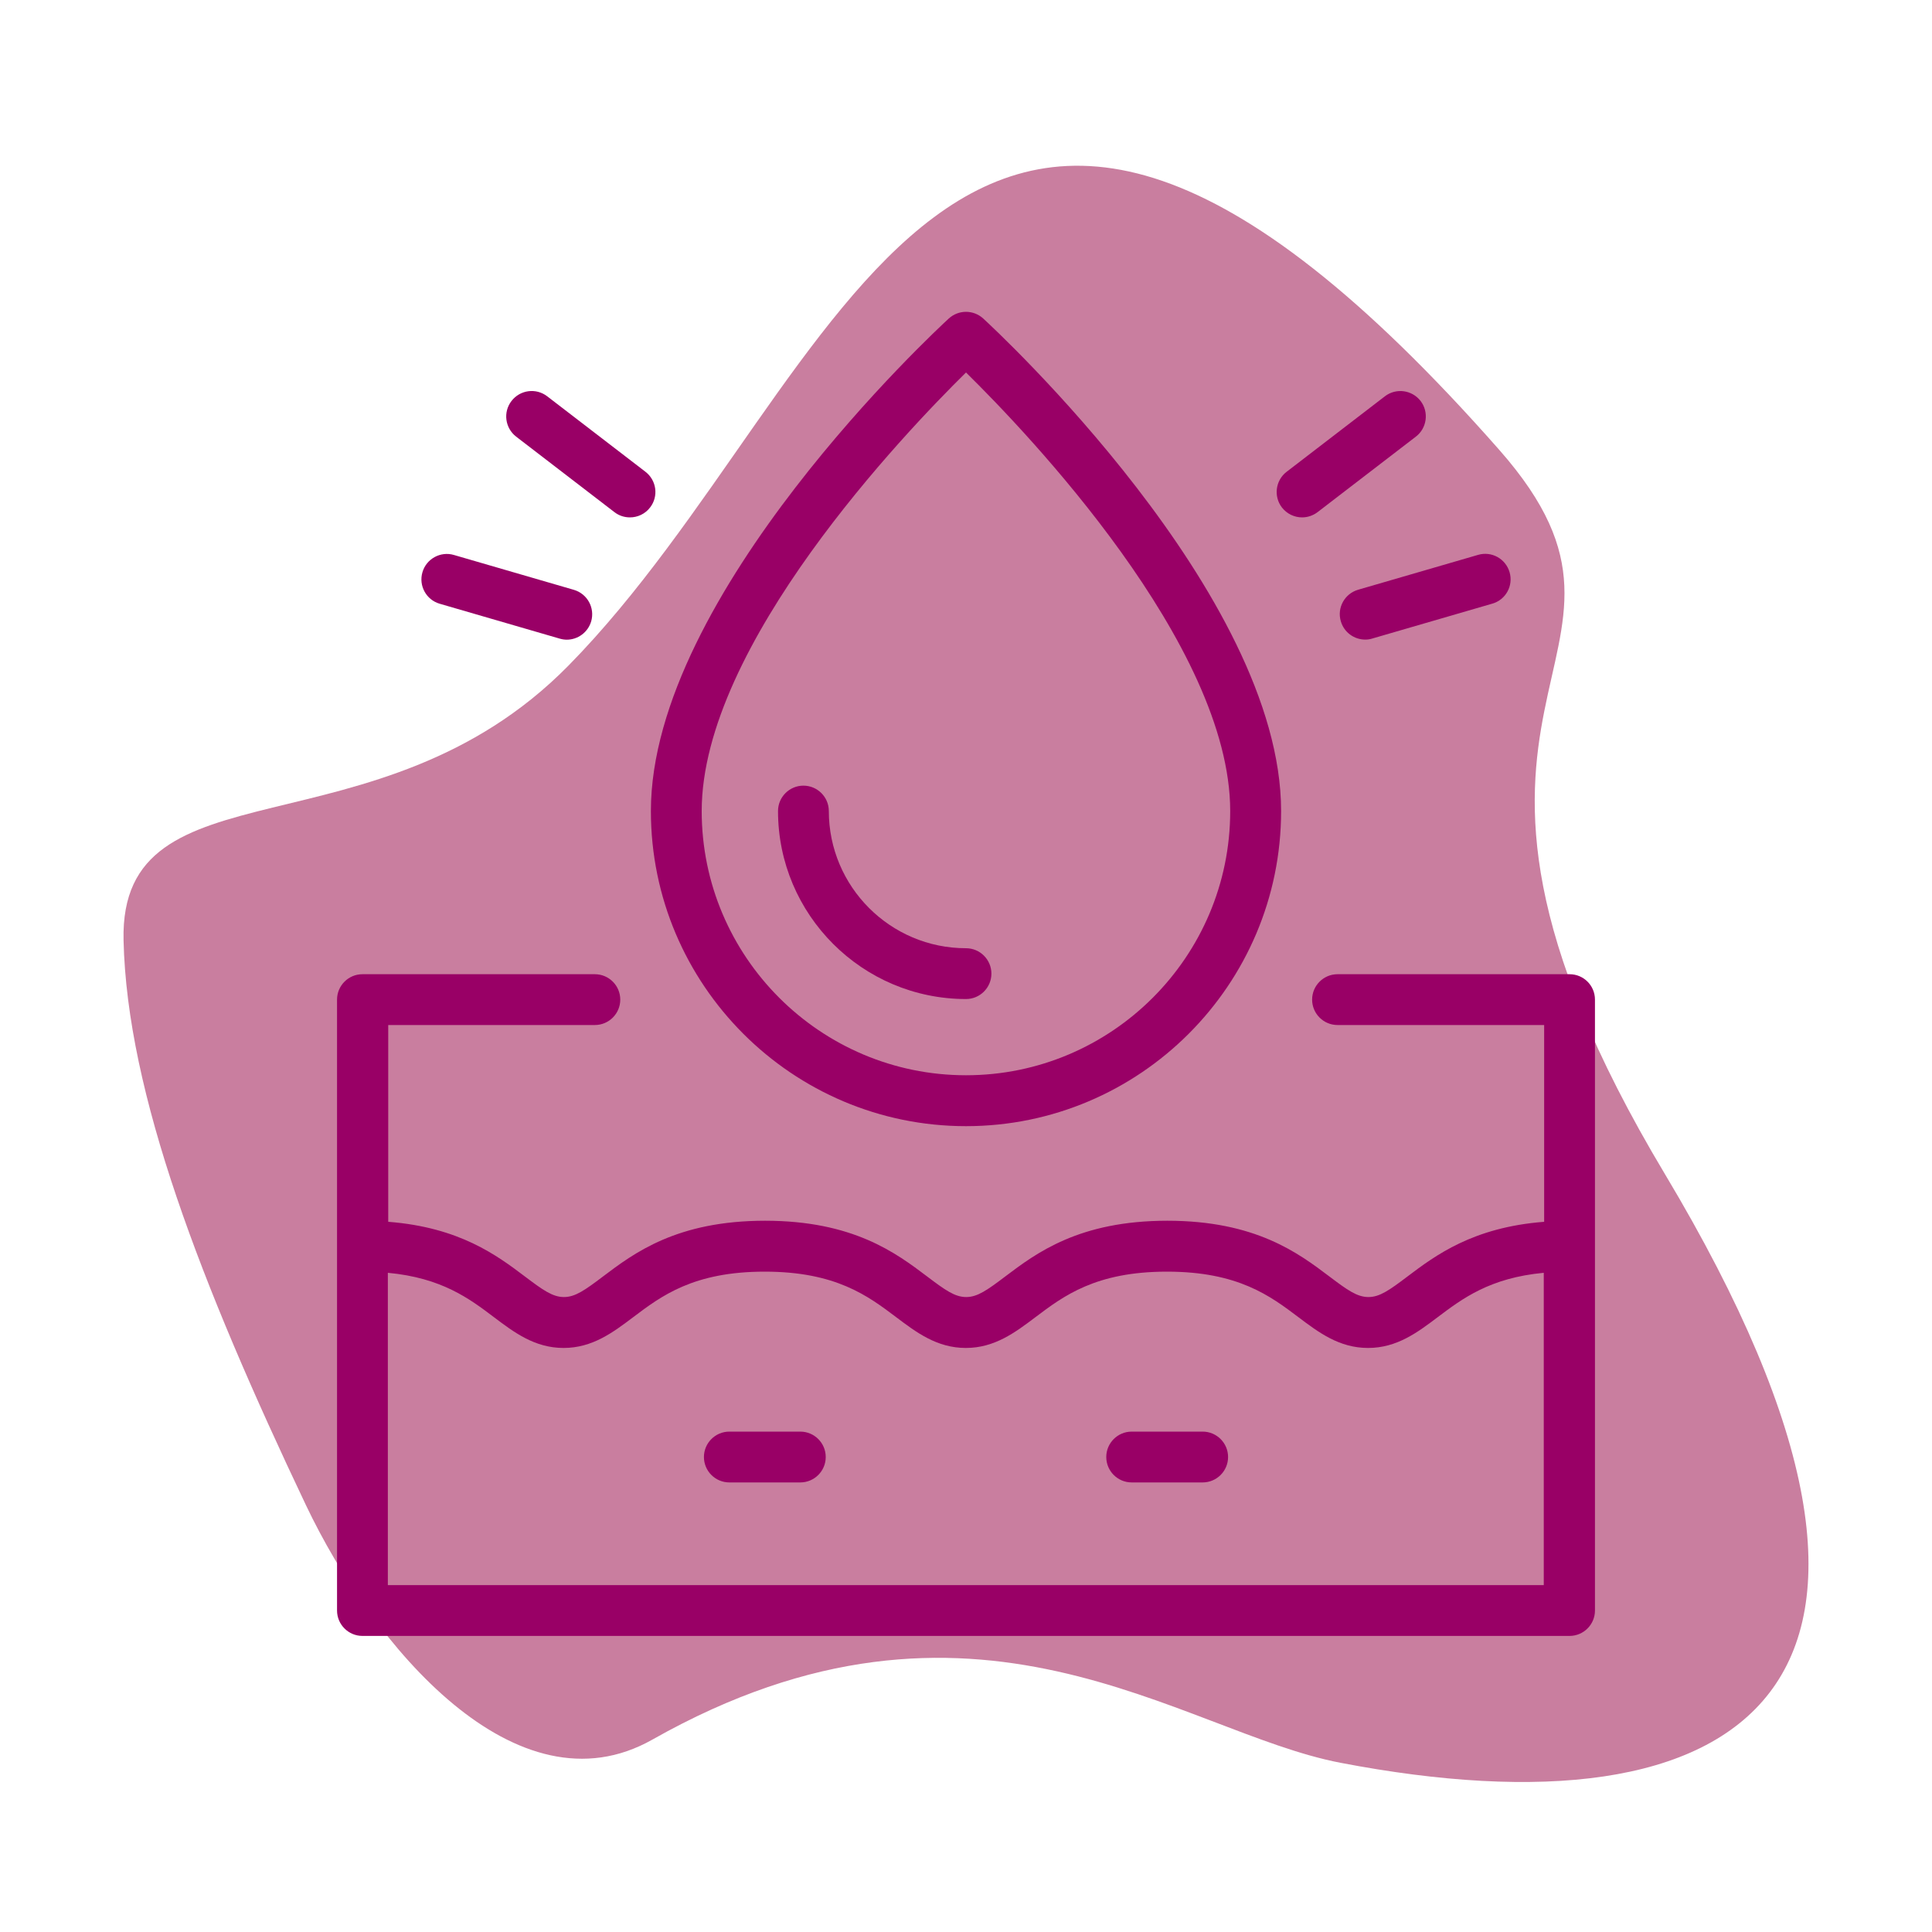
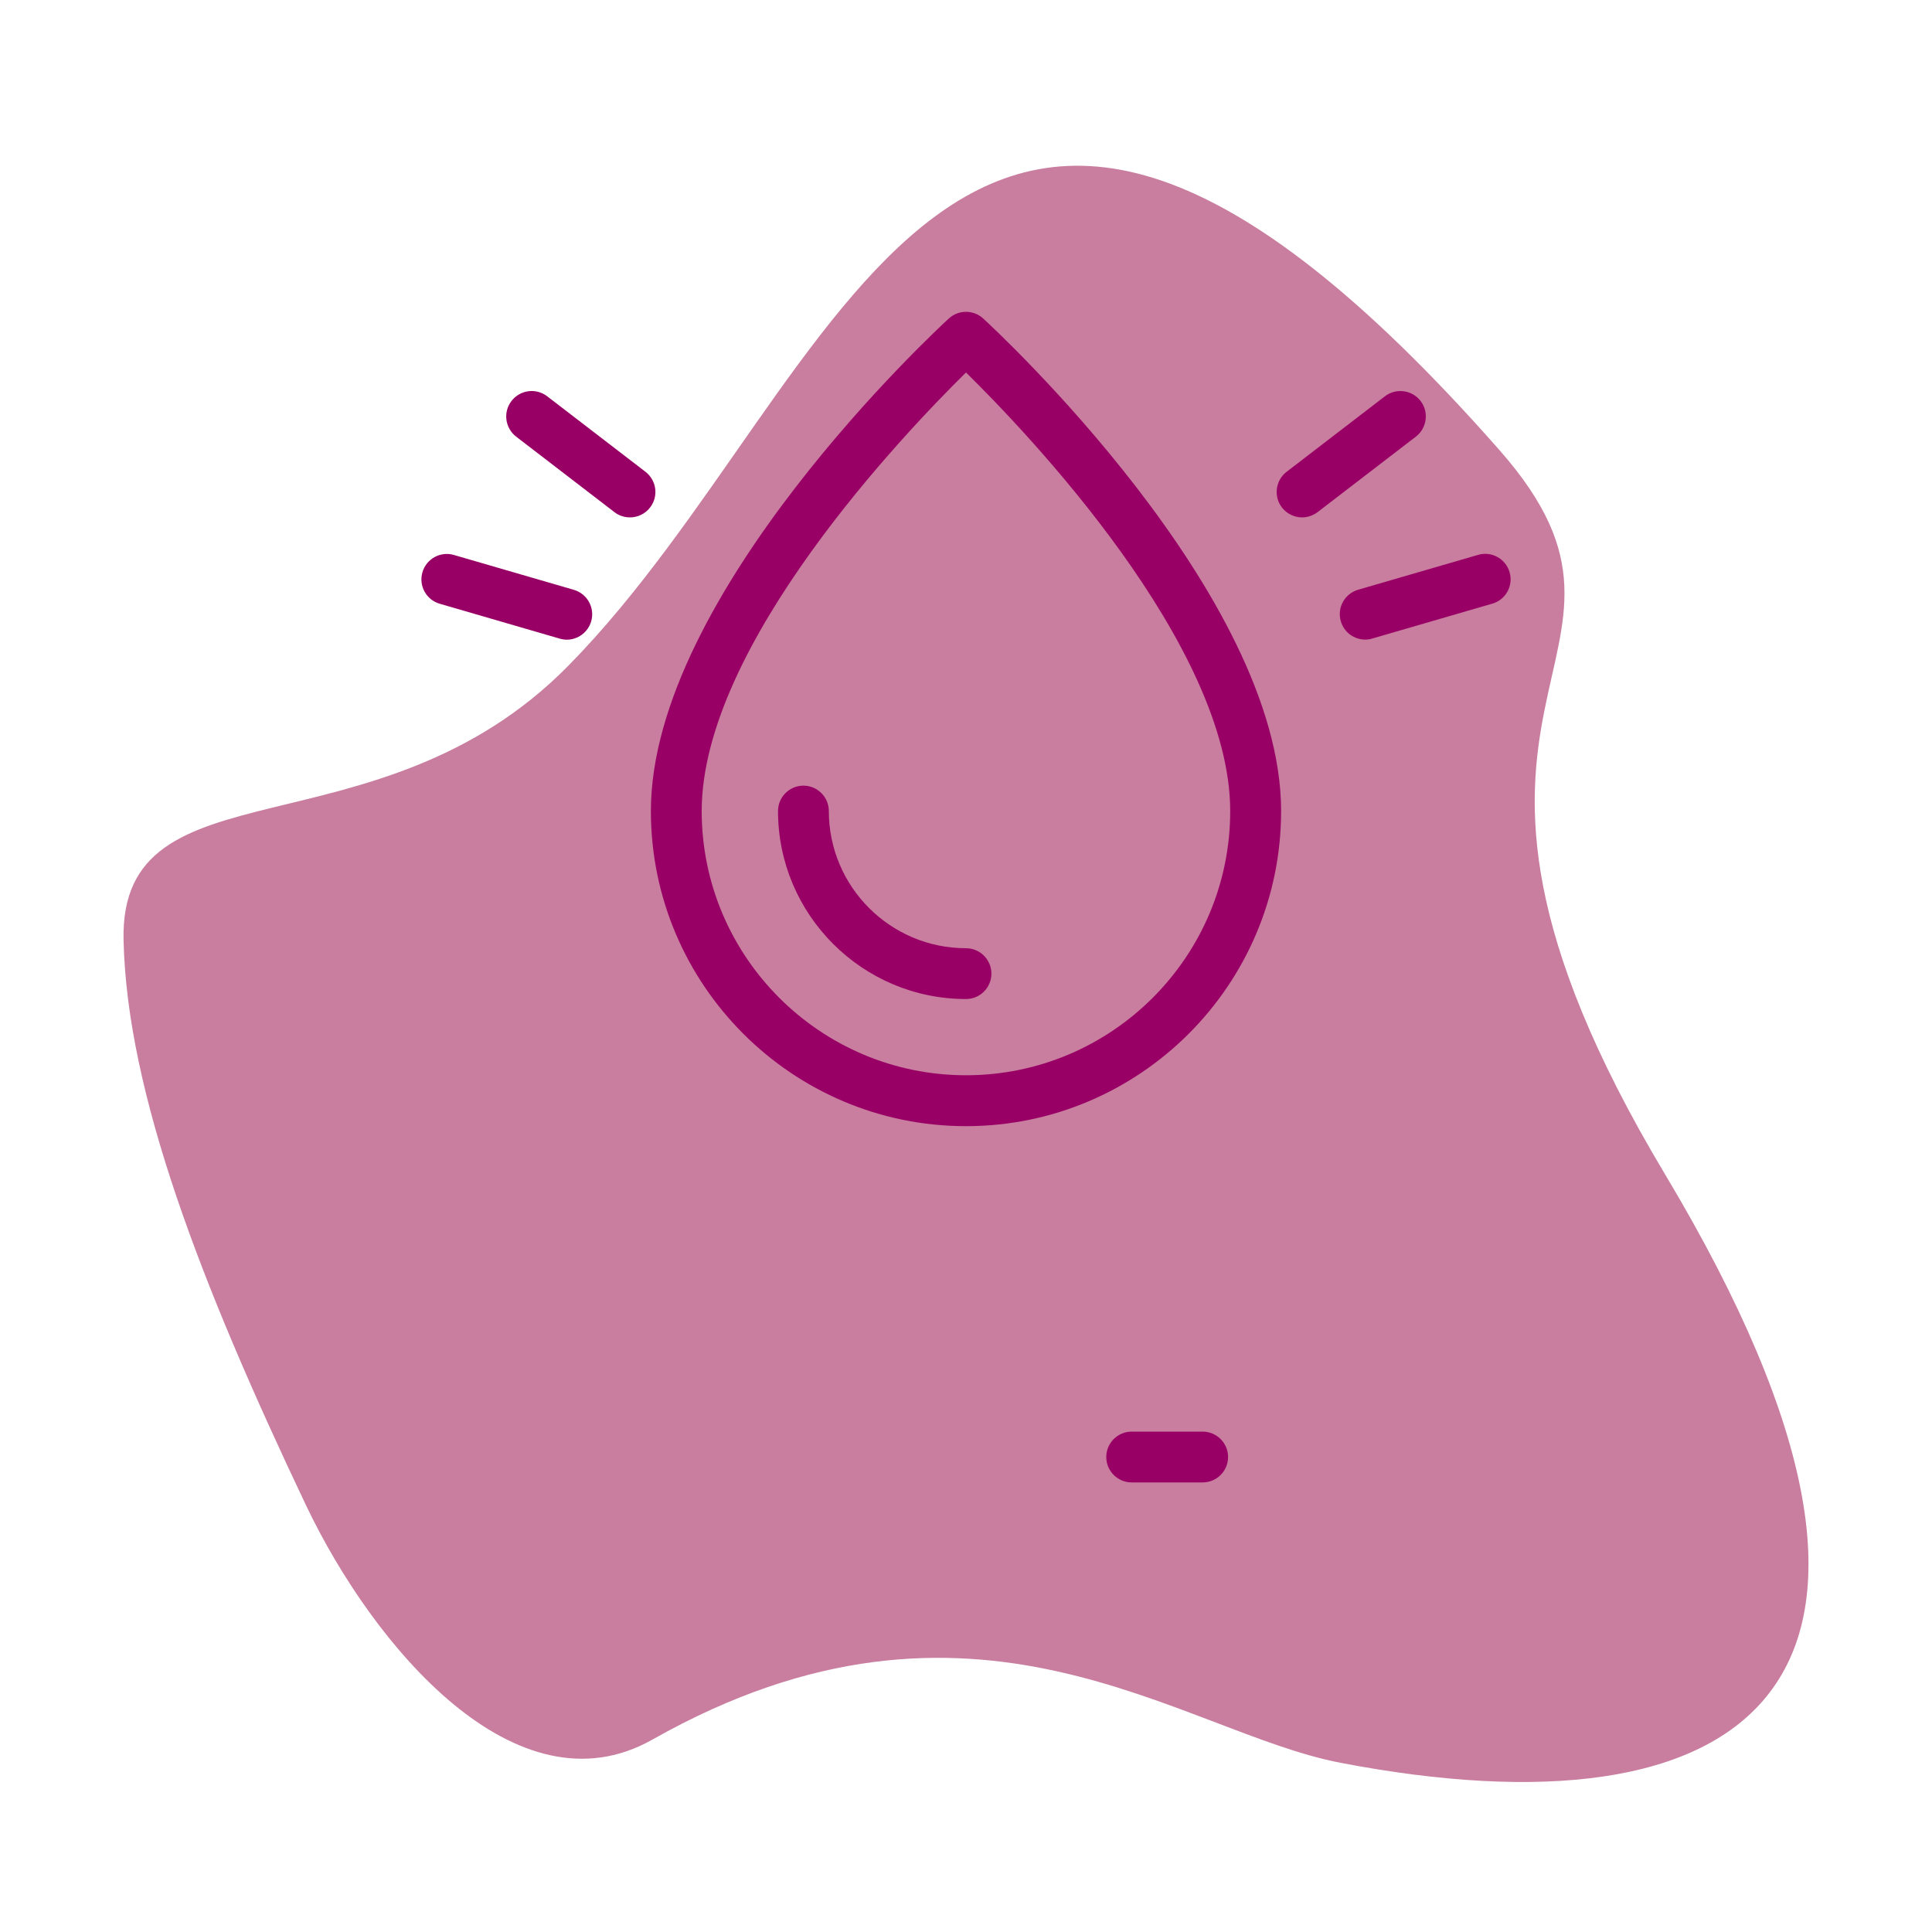
<svg xmlns="http://www.w3.org/2000/svg" version="1.1" x="0px" y="0px" viewBox="0 0 200 200" style="enable-background:new 0 0 200 200;" xml:space="preserve">
  <style type="text/css">
	.st0{fill:#4D4D4D;}
	.st1{fill-rule:evenodd;clip-rule:evenodd;fill:#C97E9F;}
	.st2{fill:#990066;}
</style>
  <g id="Layer_1">
</g>
  <g id="Layer_2">
    <path class="st1" d="M31.67,155.81c-10.89-22.91-18.52-42.66-18.88-58.47c-0.44-18.87,26.22-8.29,46.04-28.42   C88,39.28,98.5-17.84,155.22,46.59c19.59,22.25-12.9,24.79,17.12,74.93c32.31,53.96,7.81,68.91-33.59,60.96   c-16.56-3.18-37.87-21.25-71.21-2.4C53.47,188.04,38.63,170.44,31.67,155.81z" />
    <g>
      <path class="st2" d="M100,116.58c17.98,0,32.62-14.63,32.62-32.62c0-22.44-29.58-49.83-30.84-50.99c-1.01-0.92-2.55-0.92-3.56,0    c-1.26,1.16-30.84,28.55-30.84,50.99C67.38,101.95,82.02,116.58,100,116.58z M100,38.56c6.33,6.22,27.35,28.2,27.35,45.4    c0,15.08-12.27,27.35-27.35,27.35S72.64,99.04,72.64,83.96C72.64,66.78,93.67,44.79,100,38.56z" />
      <path class="st2" d="M100,103.42c1.45,0,2.63-1.18,2.63-2.63c0-1.45-1.18-2.63-2.63-2.63c-7.83,0-14.2-6.37-14.2-14.2    c0-1.45-1.18-2.63-2.63-2.63c-1.45,0-2.63,1.18-2.63,2.63C80.54,94.69,89.27,103.42,100,103.42z" />
-       <path class="st2" d="M162.48,100.85h-24.02c-1.45,0-2.63,1.18-2.63,2.63s1.18,2.63,2.63,2.63h21.39v20.37    c-7.38,0.57-11.26,3.48-14.16,5.67c-1.84,1.39-2.86,2.12-4.03,2.12s-2.19-0.73-4.03-2.12c-3.23-2.44-7.66-5.78-16.79-5.78    s-13.56,3.34-16.79,5.78c-1.84,1.39-2.86,2.12-4.03,2.12c-1.18,0-2.19-0.73-4.03-2.12c-3.23-2.44-7.66-5.78-16.79-5.78    c-9.13,0-13.56,3.34-16.79,5.78c-1.84,1.39-2.86,2.12-4.03,2.12s-2.19-0.73-4.03-2.12c-2.9-2.19-6.78-5.1-14.16-5.67v-20.37h21.39    c1.45,0,2.63-1.18,2.63-2.63s-1.18-2.63-2.63-2.63H37.52c-1.45,0-2.63,1.18-2.63,2.63v63.24c0,1.45,1.18,2.63,2.63,2.63h124.96    c1.45,0,2.63-1.18,2.63-2.63v-63.24C165.11,102.03,163.94,100.85,162.48,100.85z M40.15,164.09v-32.33    c5.58,0.52,8.44,2.67,10.99,4.6c2.07,1.56,4.21,3.18,7.2,3.18s5.13-1.62,7.2-3.18c2.93-2.21,6.25-4.72,13.62-4.72    c7.37,0,10.69,2.51,13.62,4.72c2.07,1.56,4.21,3.18,7.2,3.18c2.99,0,5.13-1.62,7.2-3.18c2.93-2.21,6.25-4.72,13.62-4.72    c7.37,0,10.69,2.51,13.62,4.72c2.07,1.56,4.21,3.18,7.2,3.18s5.13-1.62,7.2-3.18c2.56-1.93,5.41-4.08,10.99-4.6v32.33H40.15z" />
-       <path class="st2" d="M82.85,148.2H75.5c-1.45,0-2.63,1.18-2.63,2.63c0,1.45,1.18,2.63,2.63,2.63h7.35c1.45,0,2.63-1.18,2.63-2.63    C85.48,149.38,84.3,148.2,82.85,148.2z" />
      <path class="st2" d="M124.5,148.2h-7.35c-1.45,0-2.63,1.18-2.63,2.63c0,1.45,1.18,2.63,2.63,2.63h7.35c1.45,0,2.63-1.18,2.63-2.63    C127.13,149.38,125.95,148.2,124.5,148.2z" />
      <path class="st2" d="M138.8,64.31c0.33,1.15,1.38,1.9,2.53,1.9c0.24,0,0.49-0.03,0.73-0.11l12.42-3.61c1.4-0.4,2.2-1.86,1.79-3.26    c-0.41-1.4-1.87-2.2-3.26-1.79l-12.42,3.61C139.19,61.46,138.39,62.92,138.8,64.31z" />
      <path class="st2" d="M134.79,53.56c0.56,0,1.12-0.18,1.6-0.54l10.18-7.82c1.15-0.88,1.37-2.54,0.49-3.69    c-0.89-1.15-2.54-1.37-3.69-0.49l-10.18,7.82c-1.15,0.88-1.37,2.54-0.49,3.69C133.22,53.2,134,53.56,134.79,53.56z" />
      <path class="st2" d="M45.52,62.5l12.42,3.61c0.24,0.07,0.49,0.11,0.73,0.11c1.14,0,2.19-0.75,2.53-1.9c0.4-1.4-0.4-2.85-1.79-3.26    l-12.42-3.61c-1.39-0.41-2.86,0.4-3.26,1.79C43.32,60.64,44.13,62.1,45.52,62.5z" />
      <path class="st2" d="M53.43,45.2l10.18,7.82c0.48,0.37,1.04,0.54,1.6,0.54c0.79,0,1.57-0.35,2.09-1.03    c0.89-1.15,0.67-2.8-0.48-3.69l-10.18-7.82c-1.15-0.88-2.8-0.67-3.69,0.49C52.06,42.66,52.28,44.31,53.43,45.2z" />
    </g>
  </g>
</svg>